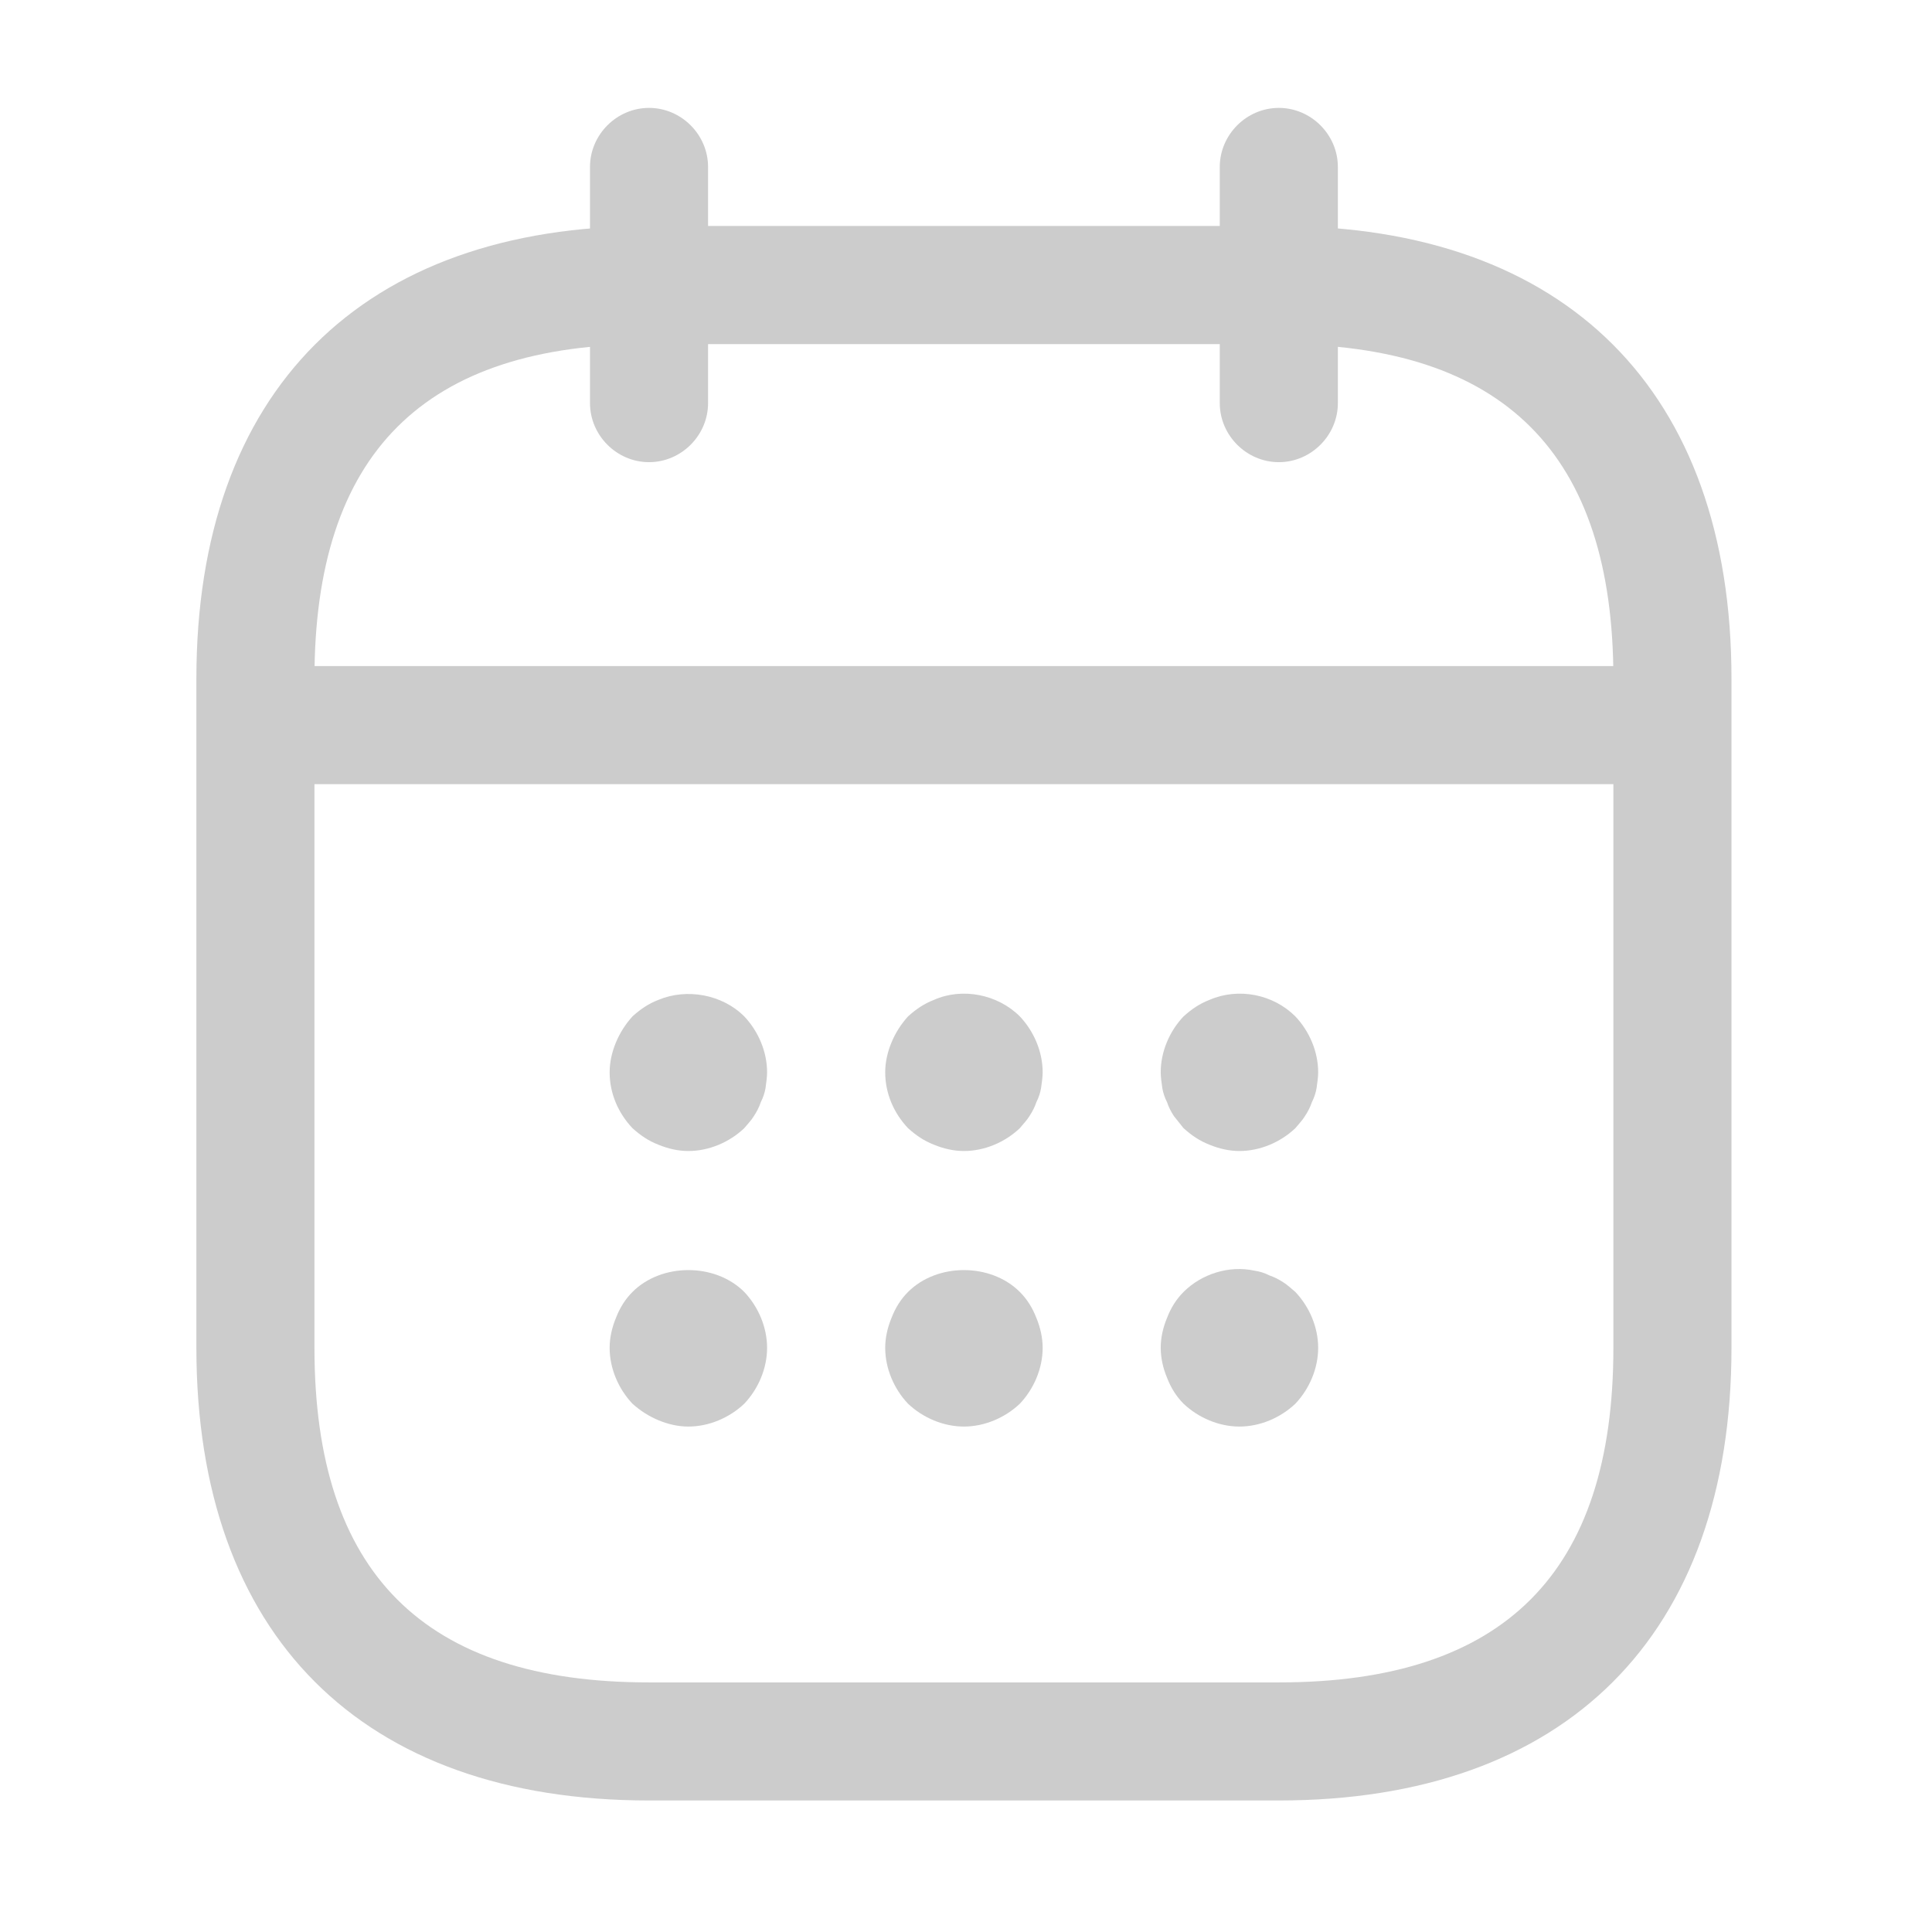
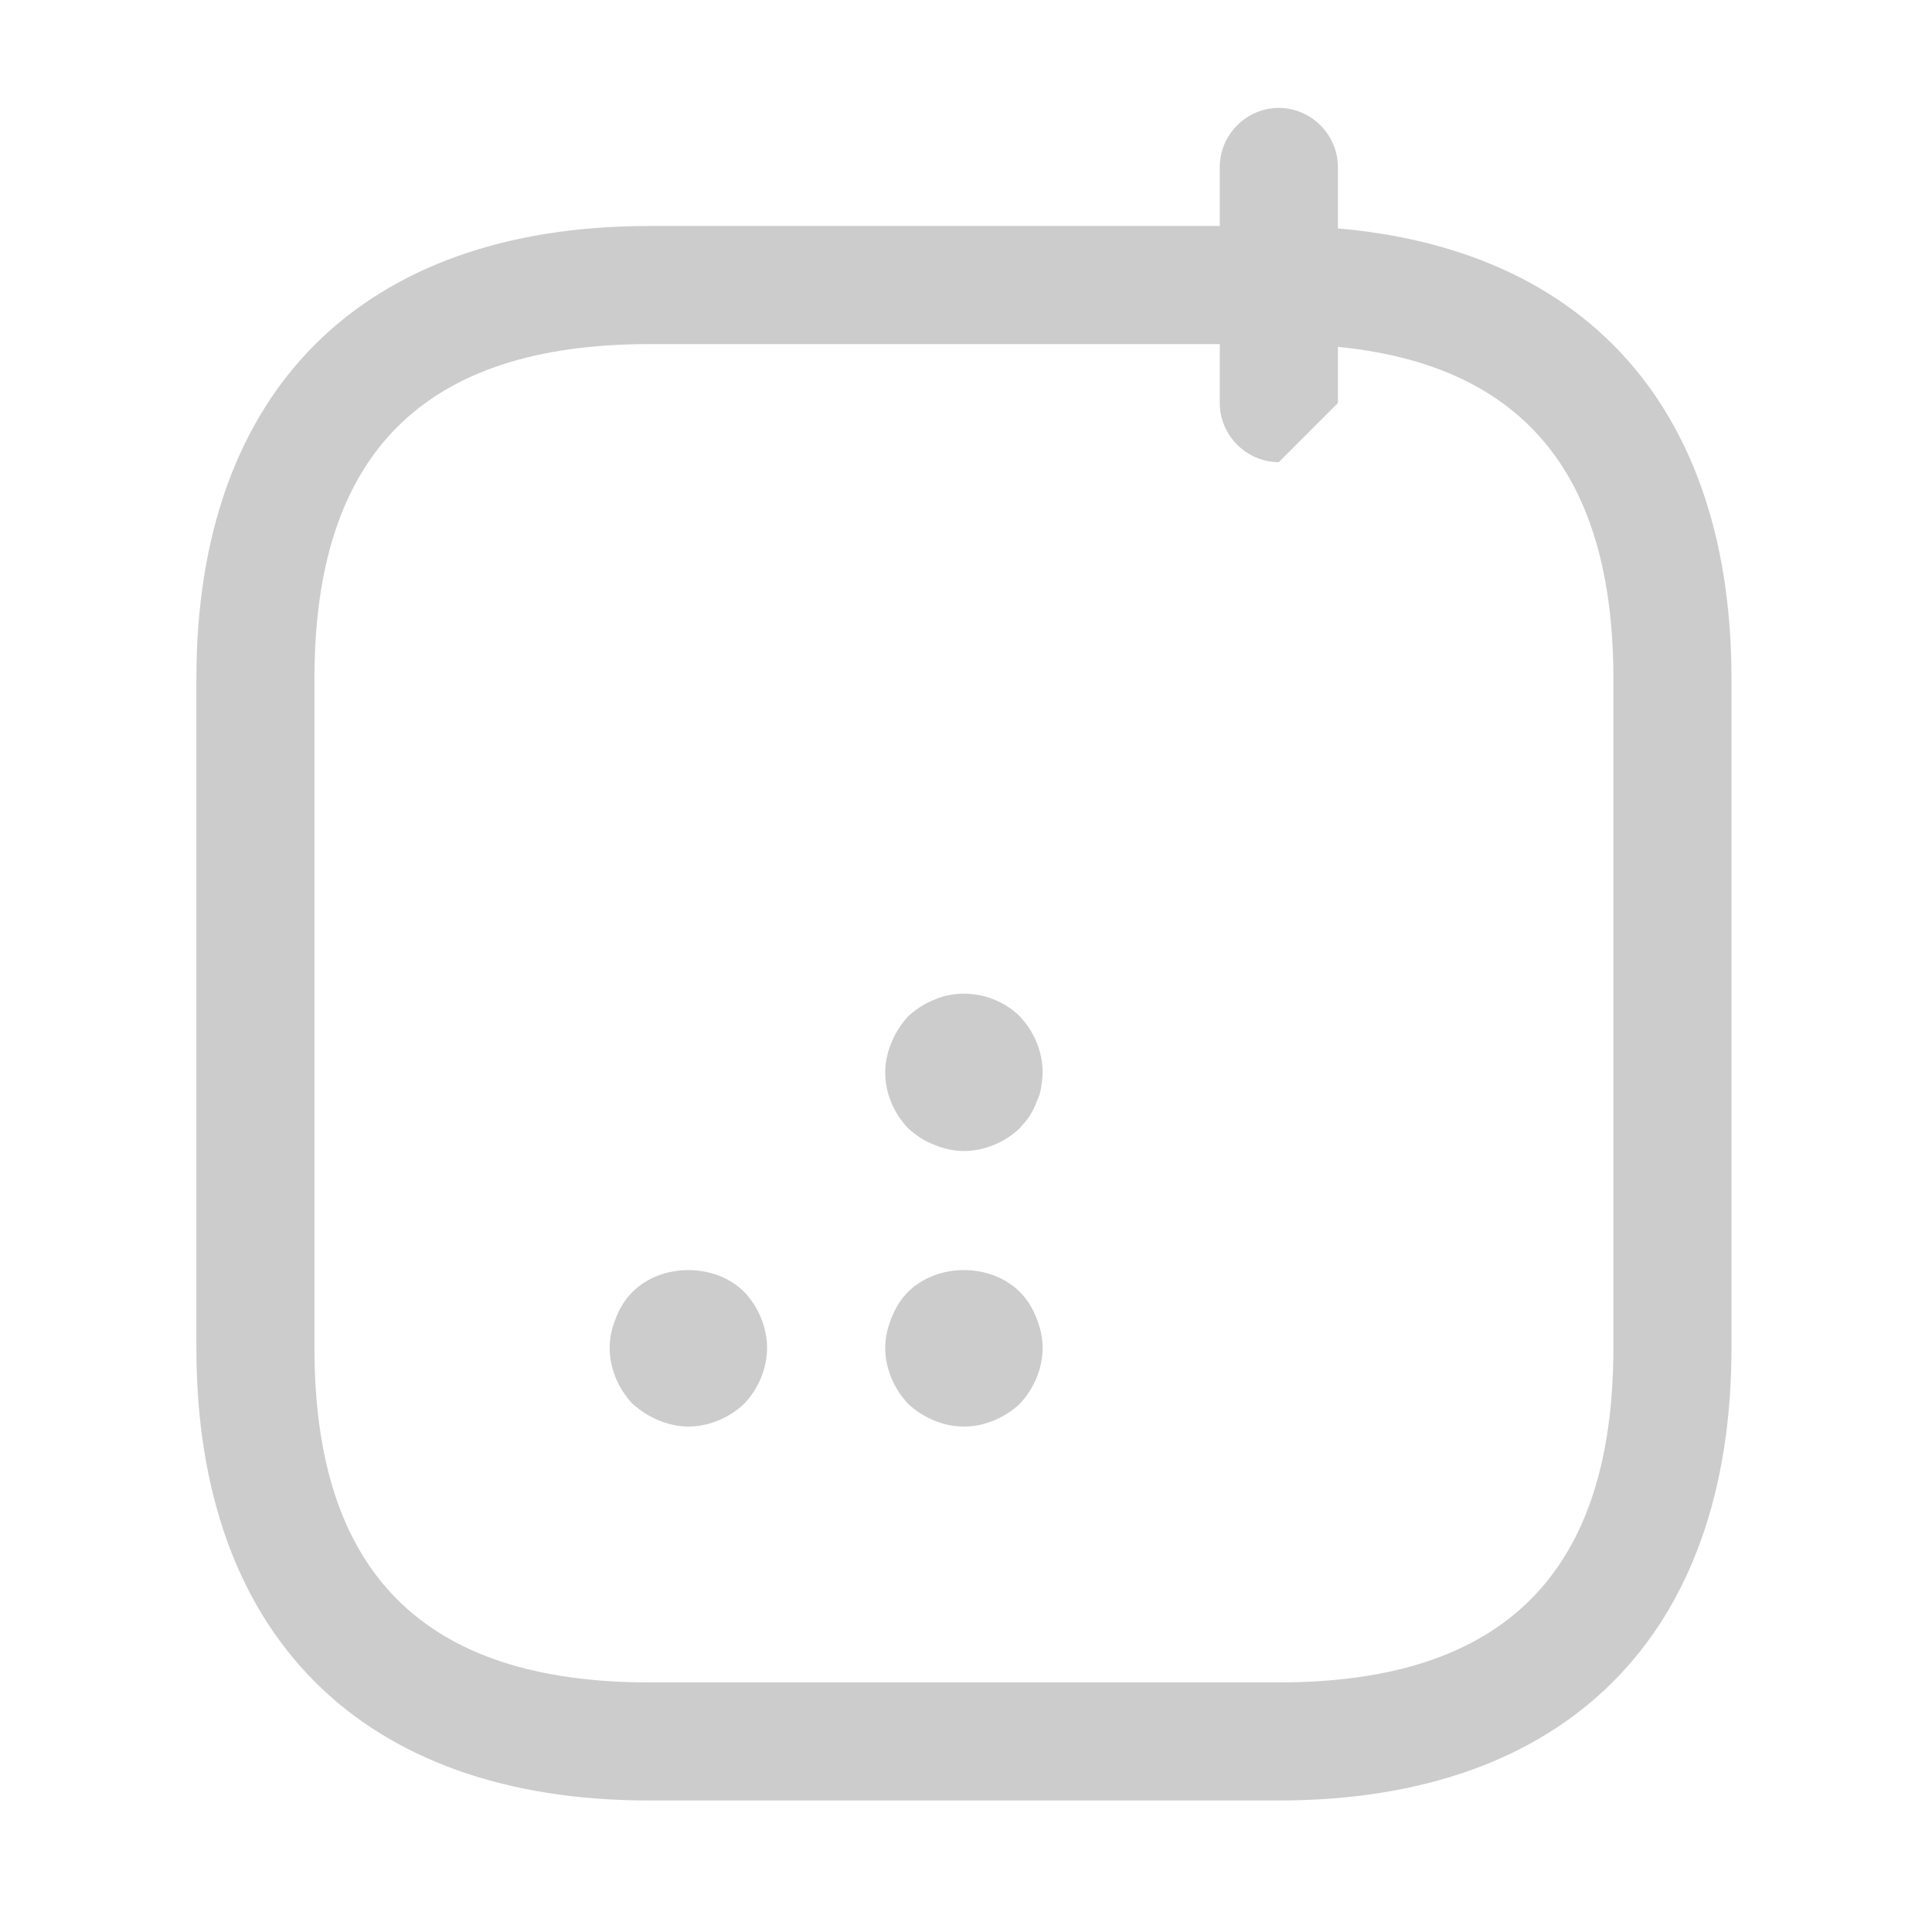
<svg xmlns="http://www.w3.org/2000/svg" width="71" height="70" viewBox="0 0 71 70" fill="none">
  <g opacity="0.2">
-     <path d="M23.851 16.984C22.665 16.984 21.682 16 21.682 14.814V6.135C21.682 4.949 22.665 3.965 23.851 3.965C25.038 3.965 26.021 4.949 26.021 6.135V14.814C26.021 16 25.038 16.984 23.851 16.984Z" fill="black" />
-     <path d="M46.996 16.984C45.81 16.984 44.826 16 44.826 14.814V6.135C44.826 4.949 45.81 3.965 46.996 3.965C48.182 3.965 49.166 4.949 49.166 6.135V14.814C49.166 16 48.182 16.984 46.996 16.984Z" fill="black" />
-     <path d="M25.297 42.298C24.921 42.298 24.545 42.211 24.198 42.067C23.822 41.922 23.533 41.719 23.243 41.459C22.723 40.909 22.404 40.186 22.404 39.405C22.404 39.029 22.491 38.653 22.636 38.306C22.78 37.959 22.983 37.64 23.243 37.351C23.533 37.091 23.822 36.888 24.198 36.743C25.239 36.309 26.541 36.541 27.351 37.351C27.872 37.901 28.19 38.653 28.19 39.405C28.19 39.579 28.161 39.781 28.133 39.984C28.104 40.157 28.046 40.331 27.959 40.504C27.901 40.678 27.814 40.852 27.698 41.025C27.612 41.17 27.467 41.314 27.351 41.459C26.802 41.98 26.049 42.298 25.297 42.298Z" fill="black" />
+     <path d="M46.996 16.984C45.81 16.984 44.826 16 44.826 14.814V6.135C44.826 4.949 45.81 3.965 46.996 3.965C48.182 3.965 49.166 4.949 49.166 6.135V14.814Z" fill="black" />
    <path d="M35.424 42.298C35.048 42.298 34.672 42.211 34.325 42.067C33.949 41.922 33.66 41.719 33.37 41.459C32.849 40.909 32.531 40.186 32.531 39.405C32.531 39.029 32.618 38.653 32.763 38.306C32.907 37.958 33.11 37.64 33.37 37.351C33.66 37.091 33.949 36.888 34.325 36.743C35.366 36.281 36.668 36.541 37.478 37.351C37.999 37.901 38.317 38.653 38.317 39.405C38.317 39.579 38.288 39.781 38.259 39.984C38.23 40.157 38.173 40.331 38.086 40.504C38.028 40.678 37.941 40.852 37.825 41.025C37.739 41.17 37.594 41.314 37.478 41.459C36.929 41.98 36.176 42.298 35.424 42.298Z" fill="black" />
-     <path d="M45.549 42.298C45.173 42.298 44.797 42.211 44.45 42.067C44.074 41.922 43.785 41.719 43.495 41.459C43.38 41.314 43.264 41.17 43.148 41.025C43.032 40.852 42.946 40.678 42.888 40.504C42.801 40.331 42.743 40.157 42.714 39.984C42.685 39.781 42.656 39.579 42.656 39.405C42.656 38.653 42.974 37.901 43.495 37.351C43.785 37.091 44.074 36.888 44.45 36.743C45.52 36.281 46.793 36.541 47.603 37.351C48.124 37.901 48.442 38.653 48.442 39.405C48.442 39.579 48.413 39.781 48.384 39.984C48.355 40.157 48.298 40.331 48.211 40.504C48.153 40.678 48.066 40.852 47.95 41.025C47.864 41.17 47.719 41.314 47.603 41.459C47.054 41.98 46.301 42.298 45.549 42.298Z" fill="black" />
    <path d="M25.297 52.424C24.921 52.424 24.545 52.337 24.198 52.192C23.851 52.048 23.533 51.845 23.243 51.585C22.723 51.035 22.404 50.283 22.404 49.531C22.404 49.155 22.491 48.779 22.636 48.431C22.78 48.055 22.983 47.737 23.243 47.477C24.314 46.406 26.281 46.406 27.351 47.477C27.872 48.026 28.19 48.779 28.19 49.531C28.19 50.283 27.872 51.035 27.351 51.585C26.802 52.105 26.049 52.424 25.297 52.424Z" fill="black" />
    <path d="M35.424 52.424C34.672 52.424 33.92 52.105 33.37 51.585C32.849 51.035 32.531 50.283 32.531 49.531C32.531 49.155 32.618 48.779 32.763 48.431C32.907 48.055 33.11 47.737 33.37 47.477C34.441 46.406 36.408 46.406 37.478 47.477C37.739 47.737 37.941 48.055 38.086 48.431C38.23 48.779 38.317 49.155 38.317 49.531C38.317 50.283 37.999 51.035 37.478 51.585C36.929 52.105 36.176 52.424 35.424 52.424Z" fill="black" />
-     <path d="M45.549 52.424C44.797 52.424 44.045 52.105 43.495 51.585C43.235 51.324 43.032 51.006 42.888 50.63C42.743 50.283 42.656 49.907 42.656 49.531C42.656 49.154 42.743 48.778 42.888 48.431C43.032 48.055 43.235 47.737 43.495 47.477C44.161 46.811 45.173 46.493 46.099 46.695C46.301 46.724 46.475 46.782 46.649 46.869C46.822 46.927 46.996 47.014 47.169 47.129C47.314 47.216 47.459 47.361 47.603 47.477C48.124 48.026 48.442 48.778 48.442 49.531C48.442 50.283 48.124 51.035 47.603 51.585C47.054 52.105 46.301 52.424 45.549 52.424Z" fill="black" />
-     <path d="M60.013 28.816L10.832 28.816C9.646 28.816 8.662 27.833 8.662 26.647C8.662 25.46 9.646 24.477 10.832 24.477L60.013 24.477C61.2 24.477 62.183 25.46 62.183 26.647C62.183 27.833 61.2 28.816 60.013 28.816Z" fill="black" />
    <path d="M46.996 66.165H23.852C13.292 66.165 7.217 60.09 7.217 49.531L7.217 24.94C7.217 14.38 13.292 8.305 23.852 8.305H46.996C57.555 8.305 63.631 14.38 63.631 24.94V49.531C63.631 60.09 57.555 66.165 46.996 66.165ZM23.852 12.645C15.578 12.645 11.556 16.666 11.556 24.94L11.556 49.531C11.556 57.805 15.578 61.826 23.852 61.826H46.996C55.27 61.826 59.291 57.805 59.291 49.531V24.94C59.291 16.666 55.27 12.645 46.996 12.645L23.852 12.645Z" fill="black" />
  </g>
</svg>